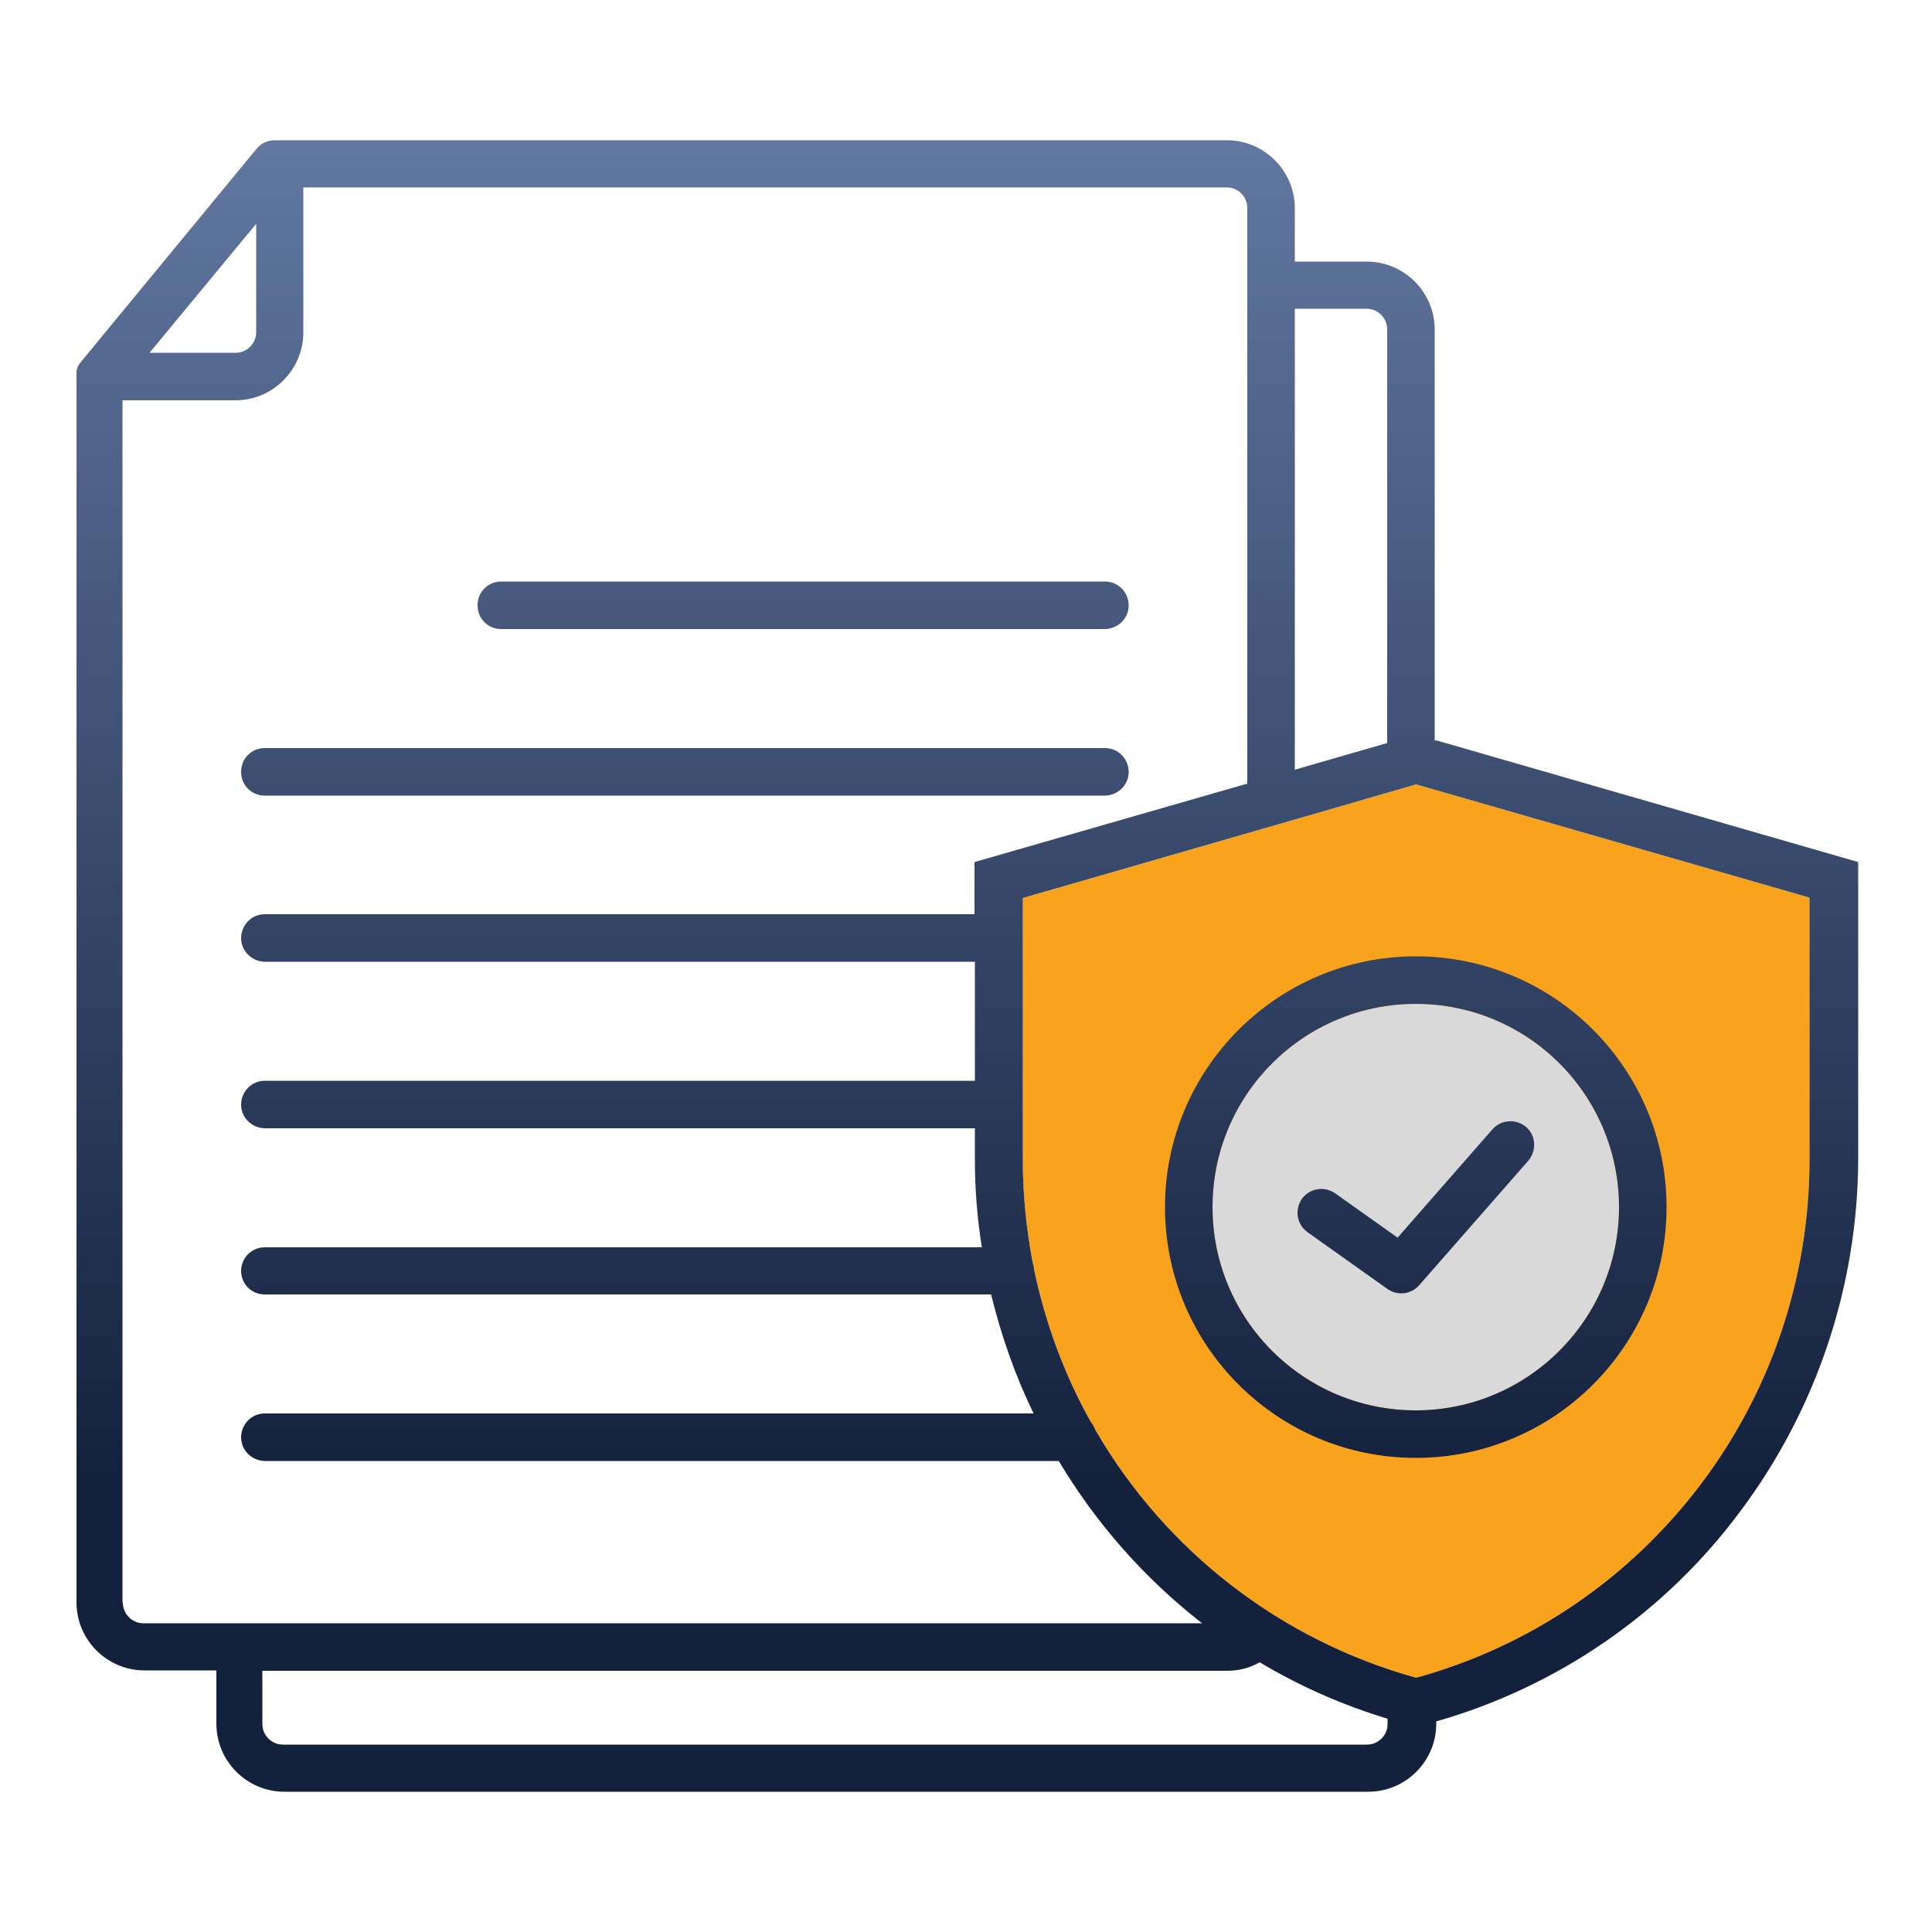
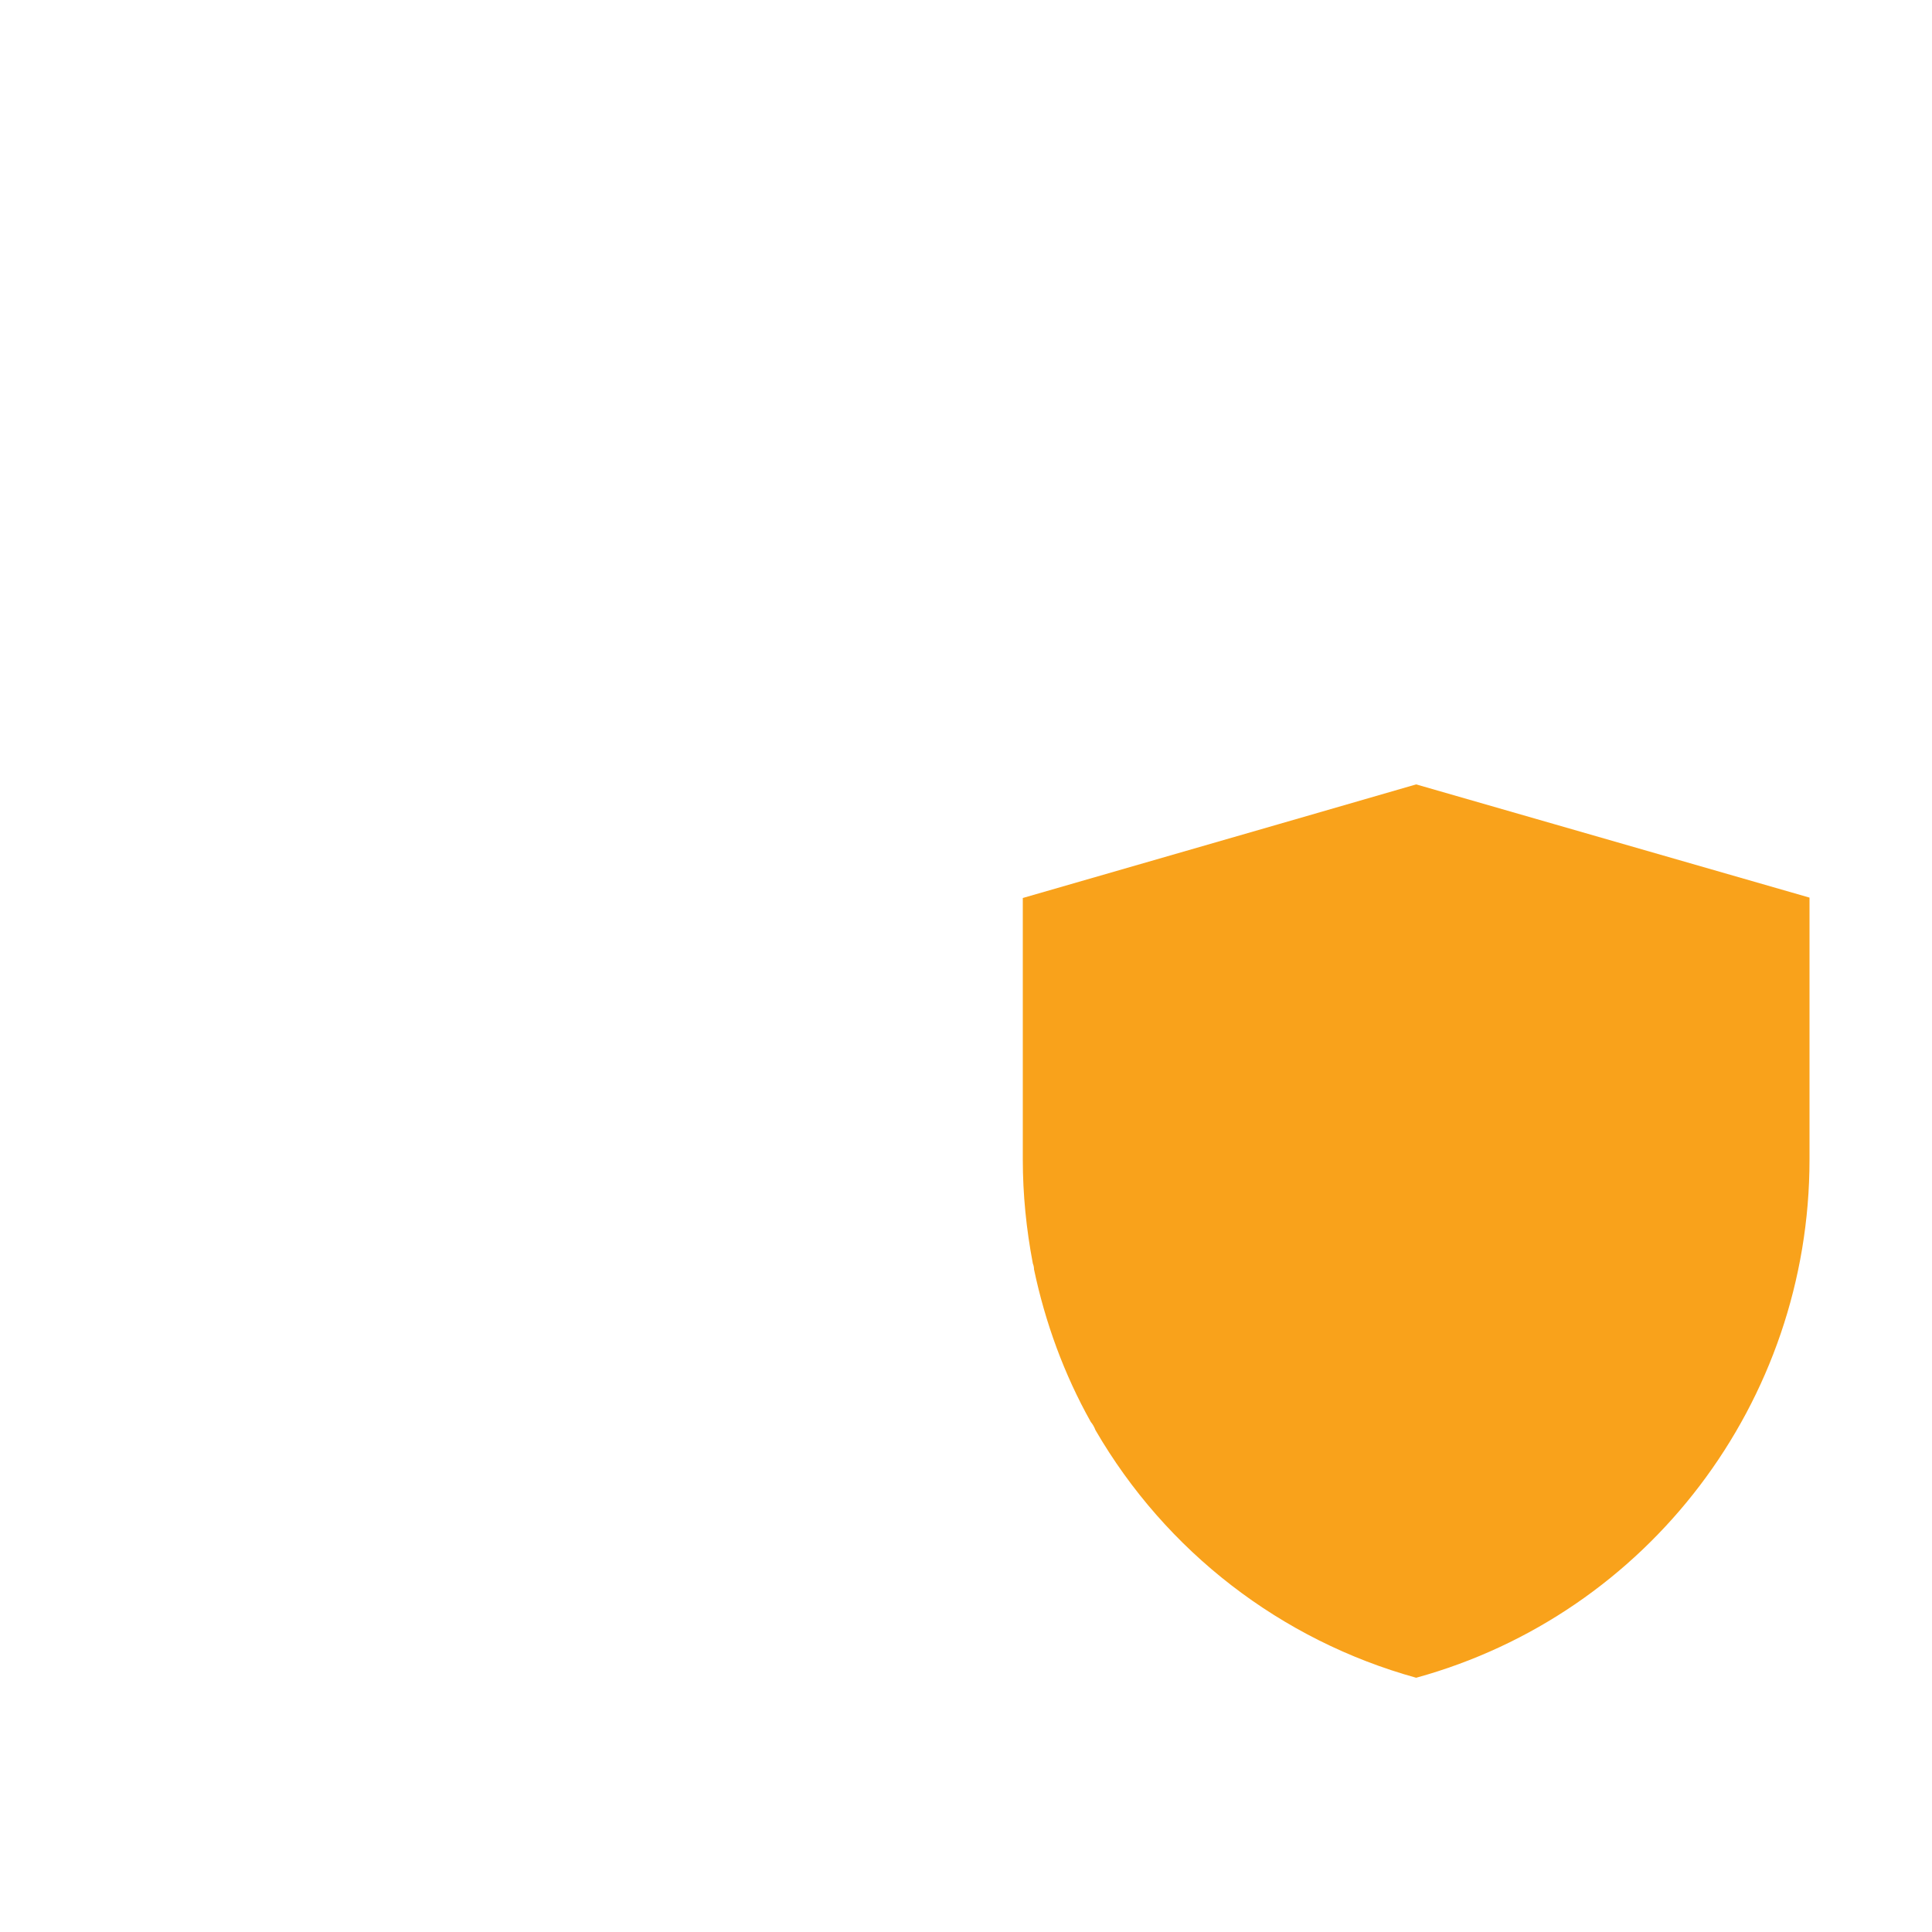
<svg xmlns="http://www.w3.org/2000/svg" id="Layer_1" data-name="Layer 1" viewBox="0 0 50 50">
  <defs>
    <style>
      .cls-1 {
        fill: #f9a21b;
      }

      .cls-2 {
        fill: url(#linear-gradient);
      }

      .cls-3 {
        fill: #d9d9d9;
      }
    </style>
    <linearGradient id="linear-gradient" x1="25" y1="2.57" x2="25" y2="38.32" gradientUnits="userSpaceOnUse">
      <stop offset="0" stop-color="#647aa3" />
      <stop offset="1" stop-color="#14213d" />
    </linearGradient>
  </defs>
-   <path class="cls-1" d="M46.83,30.01c0,6.27-4.18,11.76-10.18,13.41-3.5-.97-6.48-3.27-8.3-6.41-.03-.08-.07-.15-.12-.21-.69-1.23-1.18-2.57-1.47-3.95,0-.05-.01-.1-.03-.15-.17-.89-.26-1.79-.26-2.69v-6.77l6.62-1.91h0s3.56-1.03,3.56-1.03l10.18,2.93v6.77Z" />
-   <path class="cls-3" d="M36.64,25.98c2.91,0,5.26,2.36,5.26,5.26s-2.36,5.26-5.26,5.26c-2.91,0-5.26-2.36-5.26-5.26h0c0-2.91,2.36-5.26,5.26-5.26Z" />
-   <path class="cls-2" d="M37.13,19.17v-10.64c0-.97-.79-1.76-1.76-1.76h-1.86v-1.38c0-.97-.79-1.76-1.76-1.76H7.11c-.18,0-.36.08-.47.22l-4.54,5.51s-.04.05-.06.08c0,0,0,0,0,0-.02.03-.03.06-.04.08,0,0,0,0,0,.01-.01.03-.02.06-.02.09,0,0,0,.01,0,.02,0,.03,0,.06,0,.09h0v31.74c0,.97.79,1.76,1.76,1.76h1.86v1.38c0,.97.79,1.76,1.76,1.76h28.05c.97,0,1.76-.79,1.76-1.76v-.06c3.15-.9,5.92-2.81,7.87-5.44,1.97-2.63,3.04-5.83,3.05-9.11v-7.69l-10.92-3.15ZM35.37,7.99c.29,0,.53.24.53.53v10.71l-2.39.69V7.99h1.86ZM6.63,5.78v2.82c0,.29-.24.53-.53.53h-2.23l2.77-3.35ZM3.17,41.48V10.36h2.92c.97,0,1.76-.79,1.76-1.76v-3.75h23.9c.29,0,.53.24.53.53v14.9l-7.06,2.03v1.35H6.85c-.34,0-.61.28-.61.62,0,.33.27.6.61.61h18.38v3.08H6.85c-.34,0-.61.28-.61.62,0,.33.27.6.61.61h18.38v.81c0,.76.06,1.52.18,2.27H6.85c-.34,0-.61.28-.61.61,0,.34.27.61.61.61h18.8c.26,1.06.62,2.1,1.1,3.08H6.85c-.34,0-.61.28-.61.62,0,.33.27.6.61.61h20.55c.97,1.62,2.22,3.04,3.71,4.2H3.71c-.29,0-.53-.24-.53-.53h0ZM35.37,45.15H7.32c-.29,0-.53-.24-.53-.53v-1.38h24.97c.29,0,.58-.07.84-.22,1.04.62,2.15,1.11,3.31,1.46v.14c0,.29-.24.53-.53.53ZM46.83,30.01c0,6.27-4.18,11.76-10.18,13.41-3.5-.97-6.48-3.27-8.3-6.41-.03-.08-.07-.15-.12-.21-.69-1.23-1.18-2.57-1.47-3.95,0-.05-.01-.1-.03-.15-.17-.89-.26-1.79-.26-2.69v-6.77l6.62-1.91h0s3.56-1.03,3.56-1.03l10.18,2.93v6.77ZM12.36,15.66c0-.34.27-.61.61-.61h15.63c.34,0,.61.28.61.62,0,.33-.27.6-.61.61h-15.63c-.34,0-.61-.27-.61-.61h0s0,0,0,0ZM6.24,19.97c0-.34.27-.61.61-.61h21.75c.34,0,.61.28.61.62,0,.33-.27.6-.61.61H6.85c-.34,0-.61-.27-.61-.61h0s0,0,0,0ZM30.15,31.24c0,3.59,2.91,6.49,6.49,6.49,3.59,0,6.49-2.91,6.49-6.49,0-3.59-2.91-6.49-6.49-6.49h0c-3.58,0-6.49,2.91-6.49,6.49ZM36.64,25.98c2.91,0,5.26,2.36,5.26,5.26s-2.36,5.26-5.26,5.26c-2.91,0-5.26-2.36-5.26-5.26h0c0-2.91,2.36-5.26,5.26-5.26ZM33.69,31.03c.2-.28.58-.34.86-.15,0,0,0,0,0,0l1.62,1.15,2.46-2.81c.23-.25.61-.27.87-.05.25.22.27.6.06.86l-2.83,3.23c-.21.24-.56.28-.82.1l-2.07-1.47c-.28-.2-.34-.58-.15-.86,0,0,0,0,0,0h0Z" />
+   <path class="cls-1" d="M46.83,30.01c0,6.27-4.18,11.76-10.18,13.41-3.5-.97-6.48-3.27-8.3-6.41-.03-.08-.07-.15-.12-.21-.69-1.23-1.18-2.57-1.47-3.95,0-.05-.01-.1-.03-.15-.17-.89-.26-1.79-.26-2.69v-6.77l6.62-1.91h0s3.56-1.03,3.56-1.03l10.18,2.93Z" />
</svg>